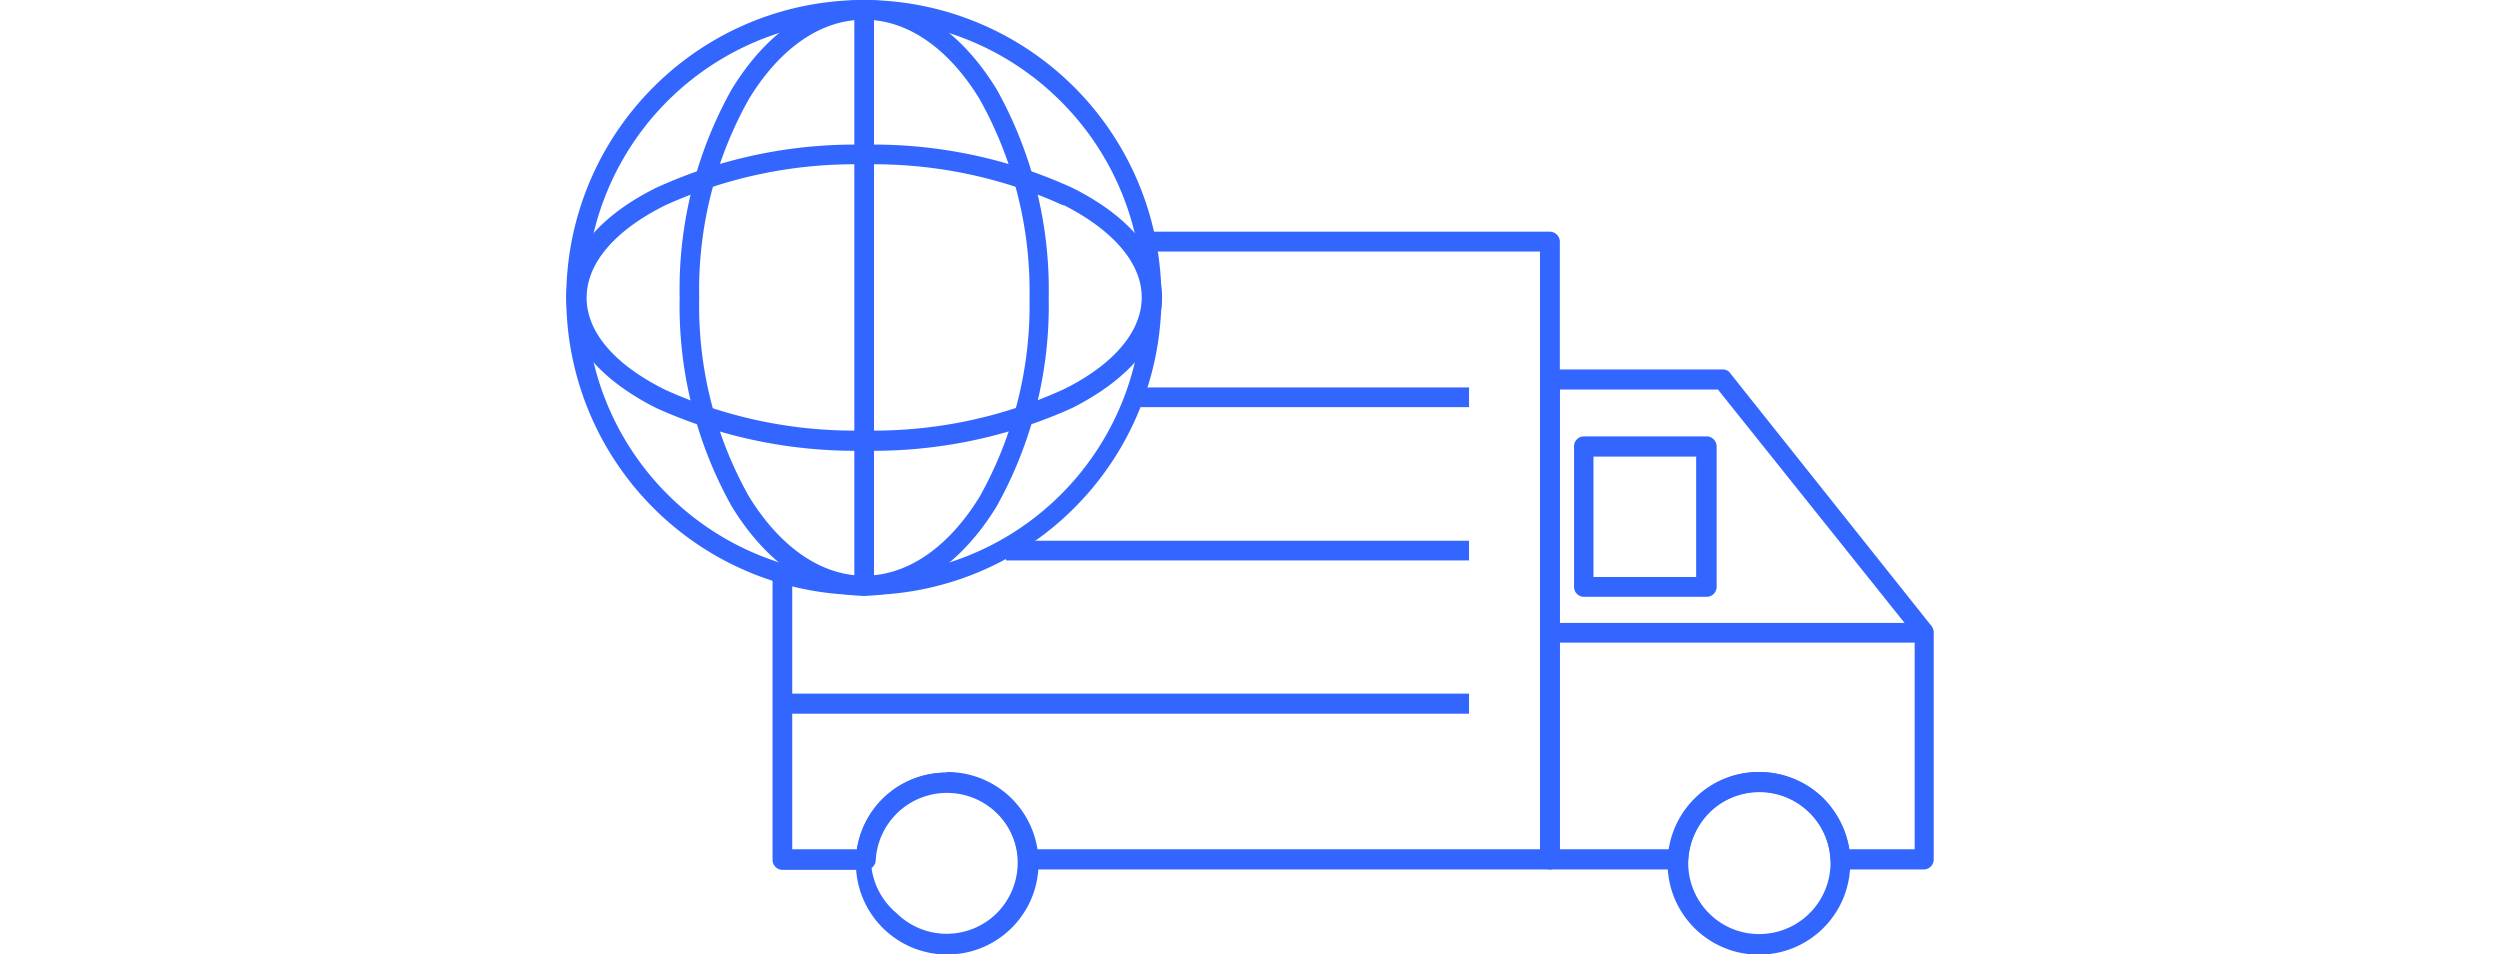
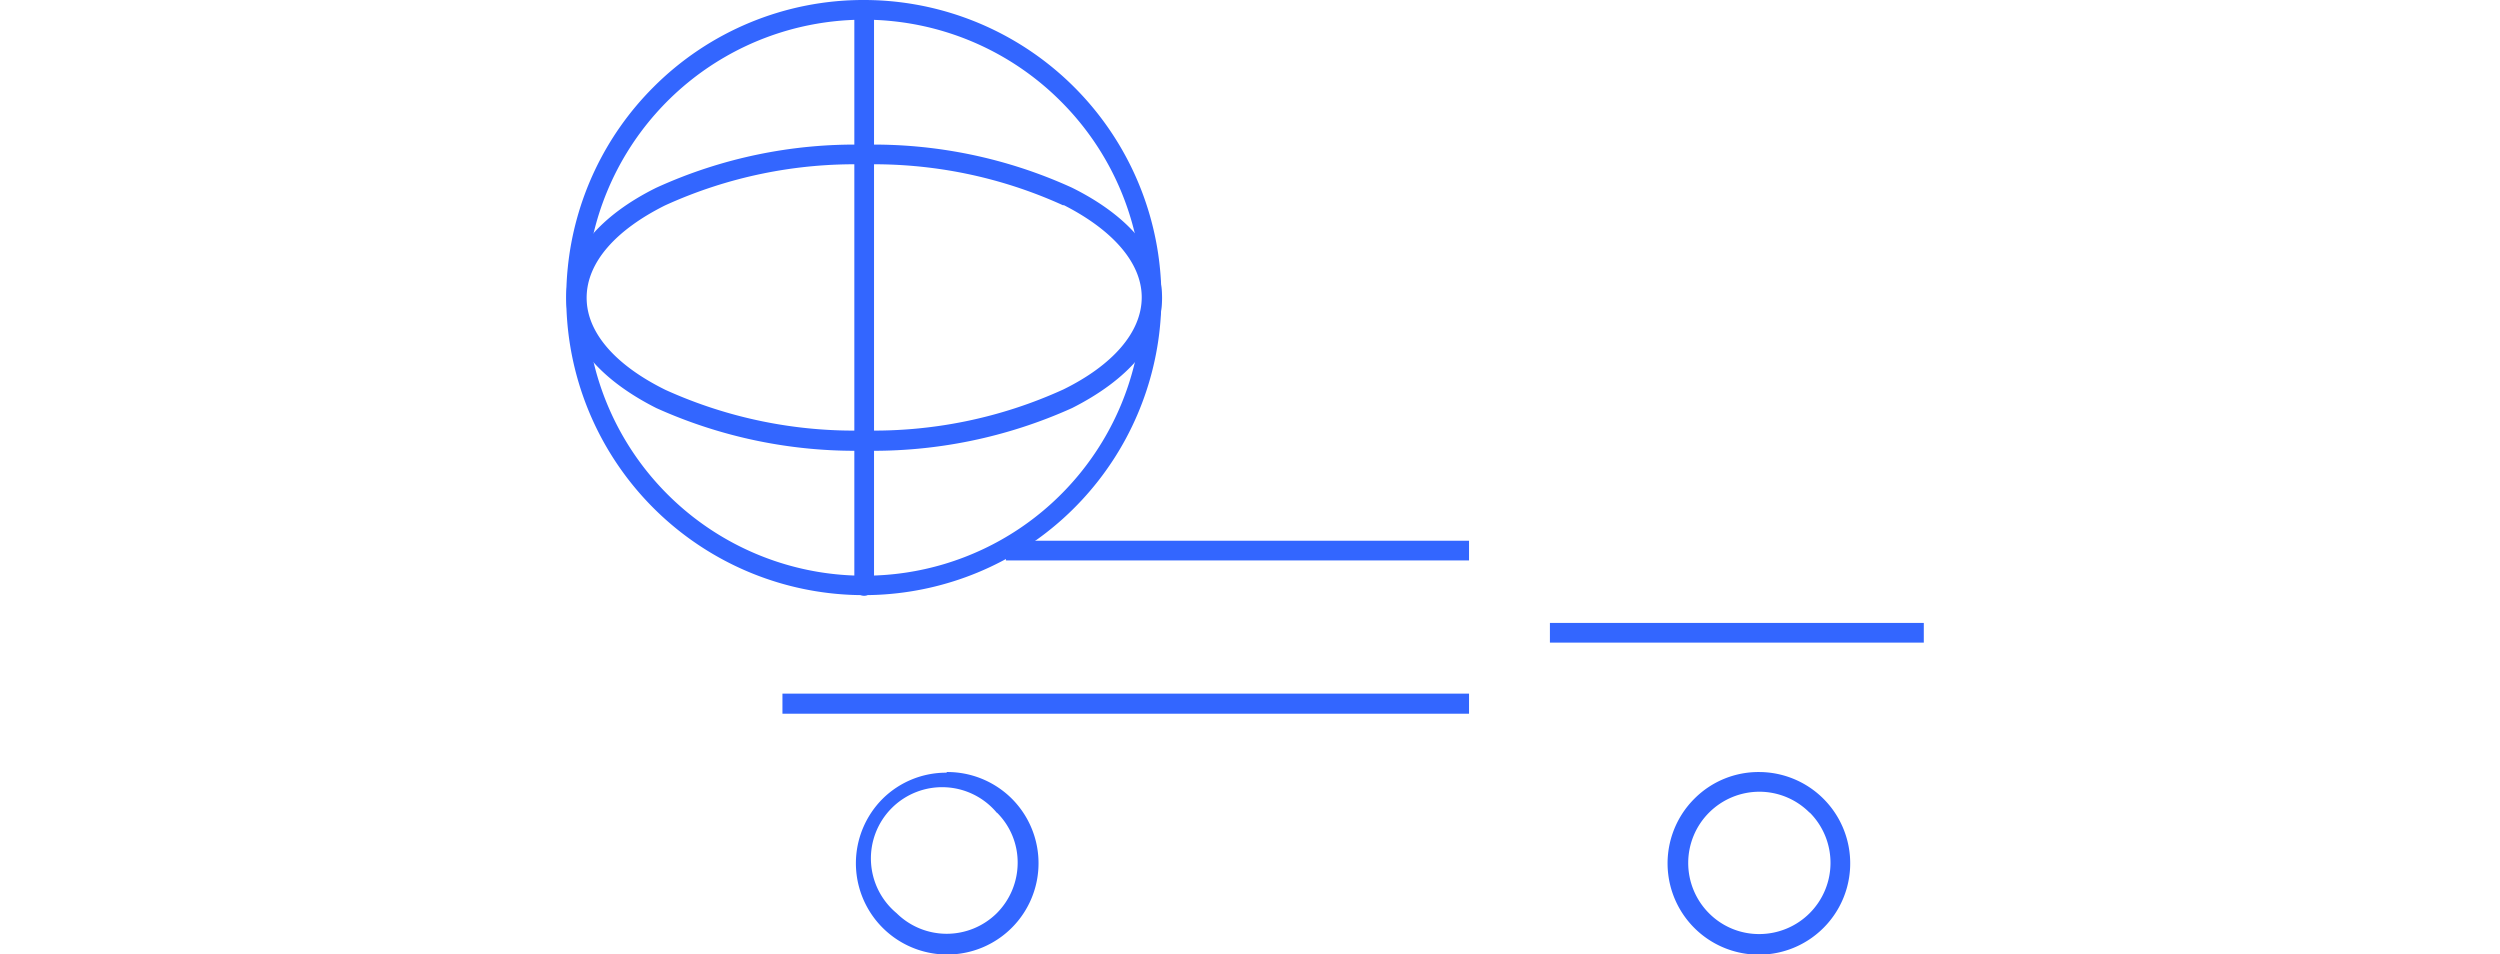
<svg xmlns="http://www.w3.org/2000/svg" height="40px" viewBox="0 0 104.82 73.13">
  <defs>
    <style>.cls-1{fill:#36f;}</style>
  </defs>
  <title>world</title>
  <g id="Calque_2" data-name="Calque 2">
    <g id="Calque_1-2" data-name="Calque 1">
-       <path class="cls-1" d="M44.47,19.28a.76.76,0,0,1,0-1.52H75.4a.77.77,0,0,1,.76.76V65.89a.77.77,0,0,1-.76.76h-40a.75.75,0,0,1-.76-.76v0a5.47,5.47,0,0,0-10.92.06.77.77,0,0,1-.76.73H16.57a.77.77,0,0,1-.76-.76V44a.75.75,0,0,1,.76-.76.74.74,0,0,1,.75.76V65.1h4.95a7,7,0,0,1,2.11-4,7,7,0,0,1,11.68,4H74.64V19.28Z" />
-       <path class="cls-1" d="M75.4,28.32H88.63a.69.69,0,0,1,.63.34L104.66,48a.78.78,0,0,1,.16.47V65.89a.77.77,0,0,1-.76.76H97.67a.77.77,0,0,1-.76-.76v0a5.46,5.46,0,0,0-9.23-3.65A5.72,5.72,0,0,0,86,65.92a.76.76,0,0,1-.75.73H75.4a.77.77,0,0,1-.76-.76V29.07a.76.76,0,0,1,.76-.75Zm12.88,1.54H76.16V65.1h8.41a6.93,6.93,0,0,1,6.89-5.92,7,7,0,0,1,4.82,1.92,7.25,7.25,0,0,1,2.08,4h5V48.72Z" />
-       <rect class="cls-1" x="43.56" y="29.7" width="25.64" height="1.51" />
      <rect class="cls-1" x="33.7" y="41.45" width="35.5" height="1.51" />
      <rect class="cls-1" x="16.57" y="53.17" width="52.63" height="1.54" />
      <rect class="cls-1" x="75.4" y="47.75" width="28.66" height="1.51" />
      <path class="cls-1" d="M29.16,59.18a7,7,0,0,1,4.95,2l0,0A7,7,0,1,1,22.2,66.17a7,7,0,0,1,2.05-4.94,6.92,6.92,0,0,1,4.91-2ZM33,62.3A5.46,5.46,0,1,0,25.32,70,5.46,5.46,0,0,0,33,70a5.48,5.48,0,0,0,1.6-3.85,5.38,5.38,0,0,0-1.57-3.84Z" />
      <path class="cls-1" d="M91.46,59.18a7,7,0,1,1-4.94,2,6.93,6.93,0,0,1,4.94-2Zm3.85,3.12a5.42,5.42,0,0,0-3.85-1.61A5.46,5.46,0,0,0,87.59,70a5.4,5.4,0,0,0,3.87,1.6,5.46,5.46,0,0,0,3.85-9.32Z" />
-       <path class="cls-1" d="M78,33.45h9.39a.78.78,0,0,1,.79.76V45a.77.77,0,0,1-.79.75H78a.76.76,0,0,1-.75-.75V34.21a.76.76,0,0,1,.75-.76ZM86.61,35H78.74v9.23h7.87Z" />
      <path class="cls-1" d="M22.83,0A22.81,22.81,0,1,1,6.68,6.68,22.73,22.73,0,0,1,22.83,0ZM37.89,7.75A21.31,21.31,0,1,0,22.83,44.13,21.29,21.29,0,0,0,37.89,7.75Z" />
      <path class="cls-1" d="M22.83,11.09a36.63,36.63,0,0,1,15.94,3.3c4.25,2.11,6.9,5.07,6.9,8.44s-2.65,6.3-6.9,8.45a37.09,37.09,0,0,1-15.94,3.27A37.07,37.07,0,0,1,6.9,31.28C2.64,29.13,0,26.17,0,22.83s2.64-6.33,6.9-8.44a36.62,36.62,0,0,1,15.93-3.3Zm15.28,4.66A35,35,0,0,0,22.83,12.6,35,35,0,0,0,7.56,15.75c-3.72,1.86-6,4.34-6,7.08s2.33,5.23,6.05,7.06A35,35,0,0,0,22.83,33a35,35,0,0,0,15.28-3.15c3.72-1.83,6-4.35,6-7.06s-2.33-5.22-6-7.08Z" />
-       <path class="cls-1" d="M22.83,0c4,0,7.56,2.61,10.15,6.83a31.44,31.44,0,0,1,4,16,31.55,31.55,0,0,1-4,16c-2.59,4.23-6.18,6.84-10.15,6.84s-7.55-2.61-10.14-6.84a31.45,31.45,0,0,1-4-16,31.34,31.34,0,0,1,4-16C15.28,2.61,18.83,0,22.83,0Zm8.85,7.59c-2.29-3.75-5.41-6.08-8.85-6.08S16.28,3.84,14,7.59a29.86,29.86,0,0,0-3.81,15.24A29.75,29.75,0,0,0,14,38.05c2.3,3.75,5.42,6.08,8.85,6.08s6.56-2.33,8.85-6.08a30.05,30.05,0,0,0,3.81-15.22A30.16,30.16,0,0,0,31.68,7.59Z" />
      <path class="cls-1" d="M22.08.76A.74.74,0,0,1,22.83,0a.75.75,0,0,1,.76.76V44.88a.78.78,0,0,1-.76.79.77.77,0,0,1-.75-.79Z" />
    </g>
  </g>
</svg>